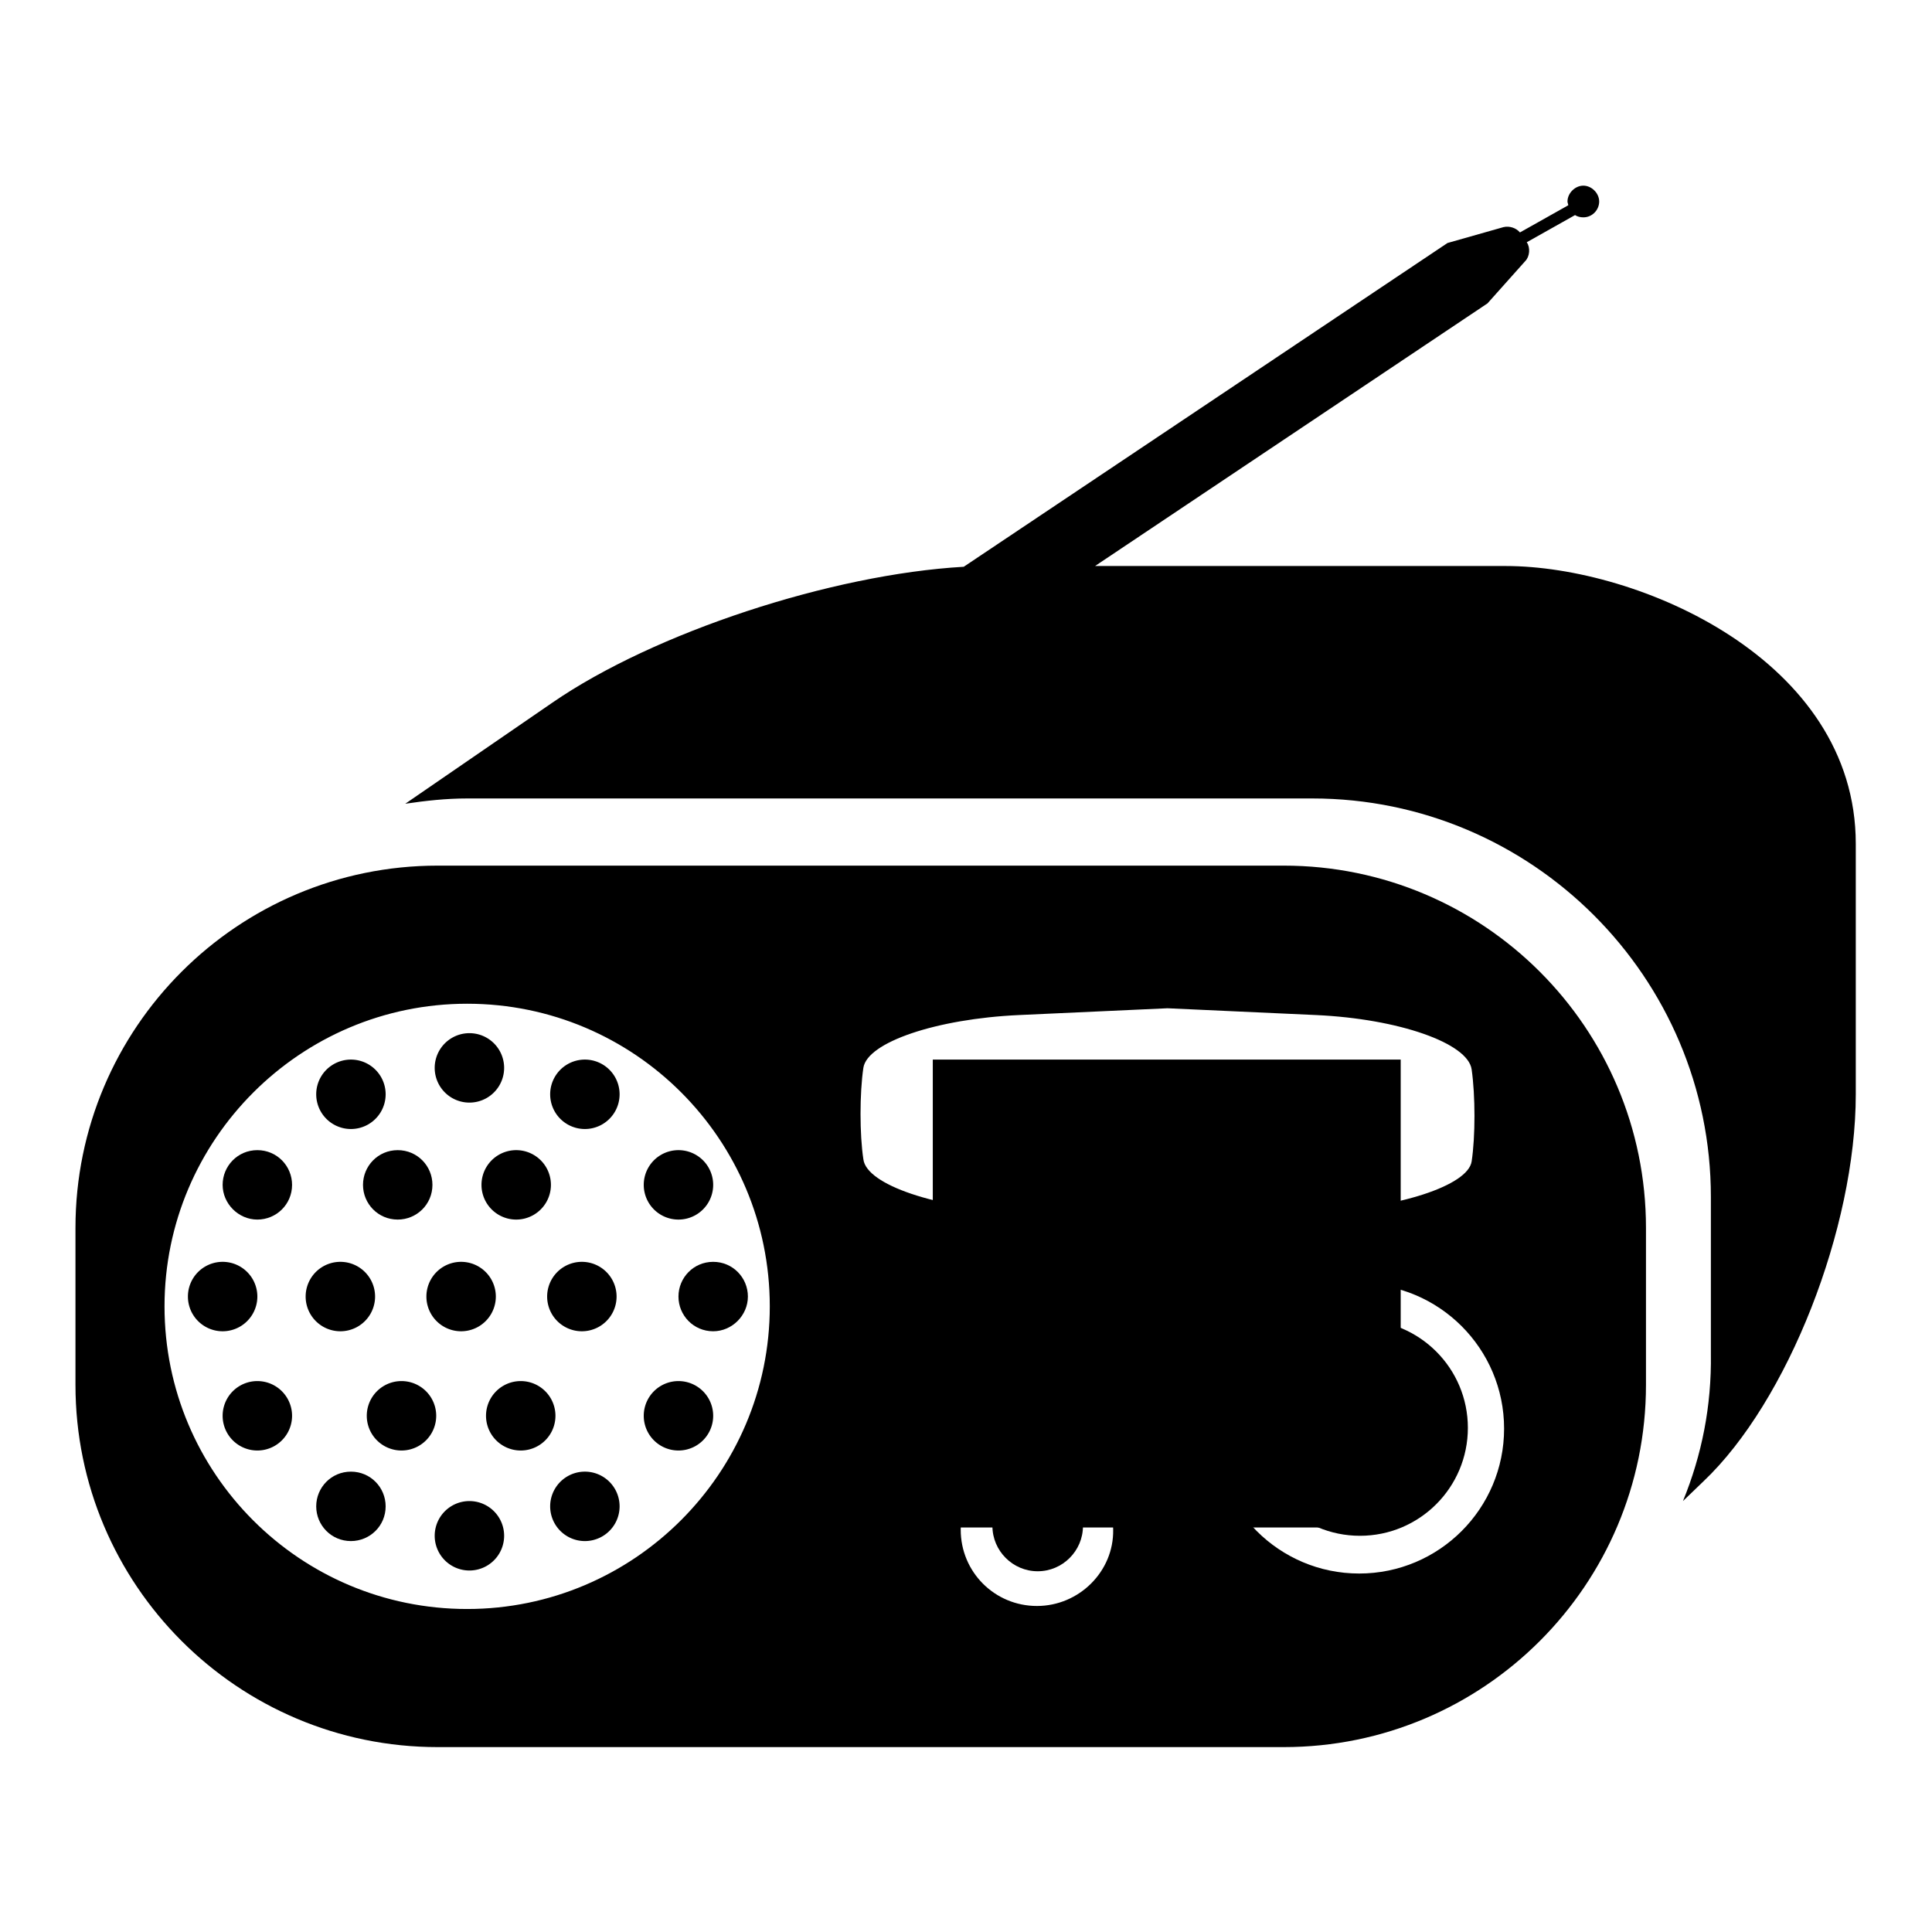
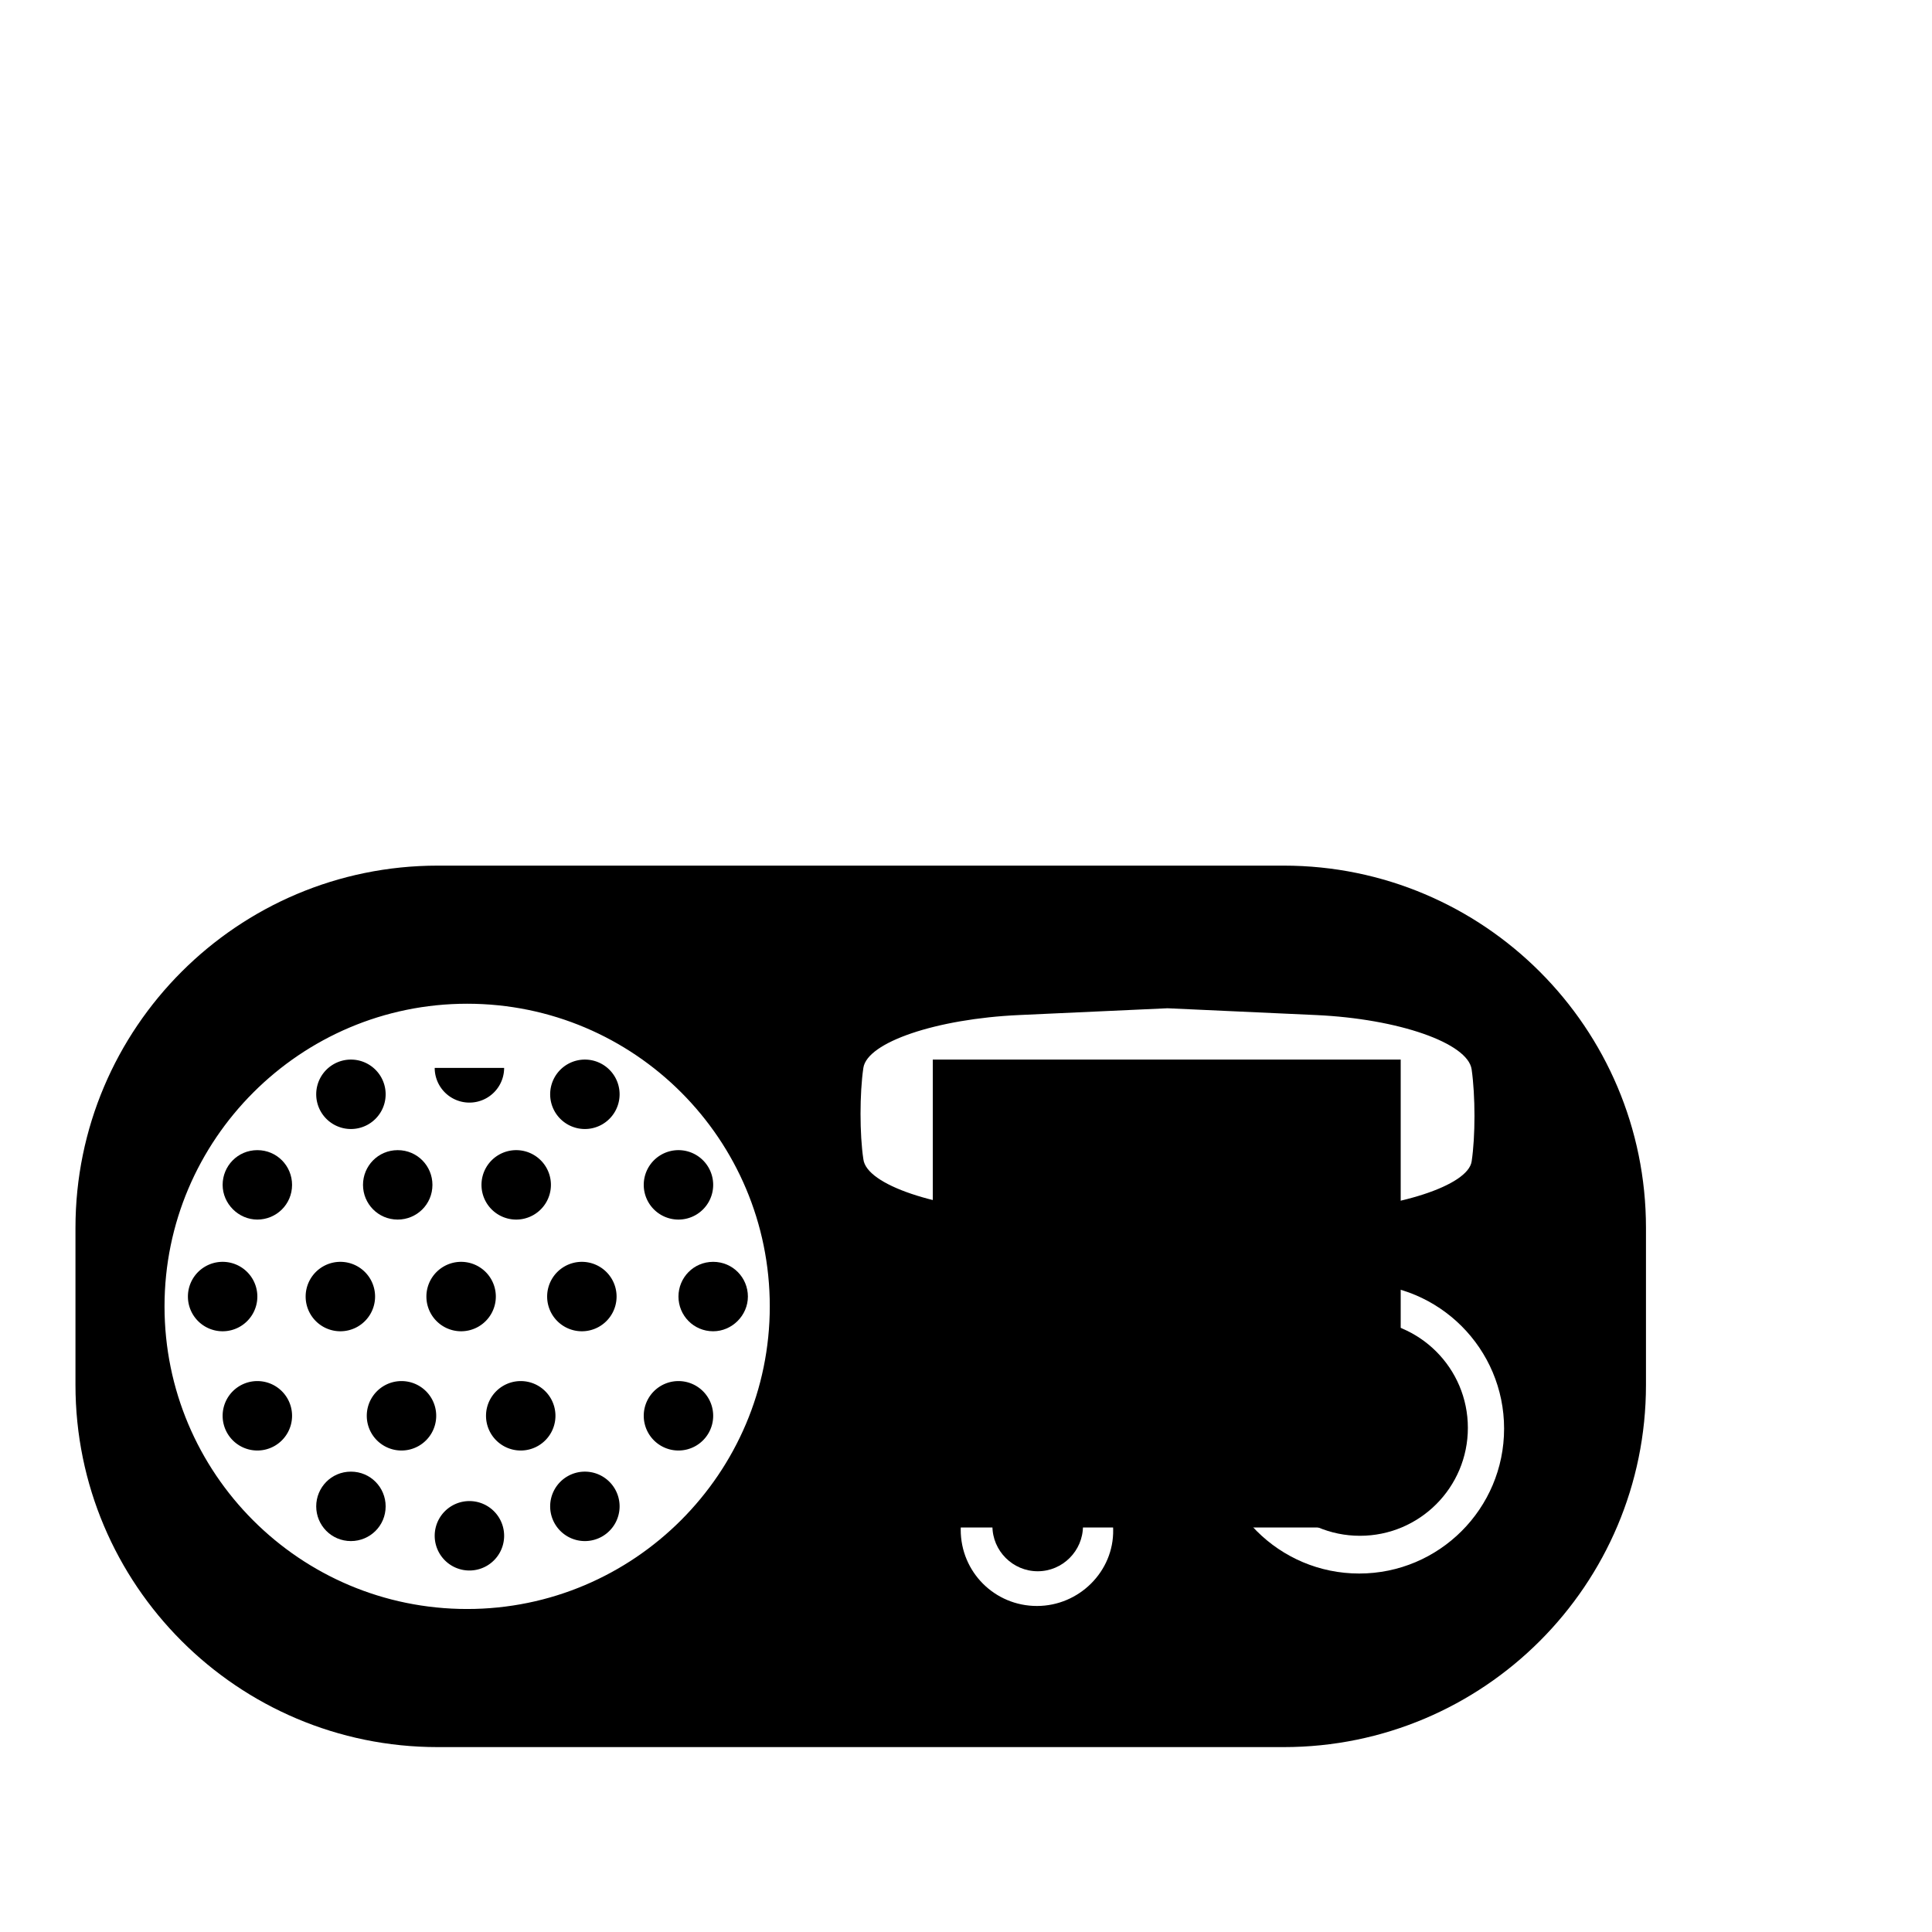
<svg xmlns="http://www.w3.org/2000/svg" version="1.1" x="0px" y="0px" viewBox="0 0 256 256" enable-background="new 0 0 256 256" xml:space="preserve">
  <g>
    <g>
      <g>
        <g>
          <path fill="#000000" d="M10,162.7v20.8c0,26.5,21.5,48,48,48h112.1c26.5,0,48-21.5,48-48v-20.8c0-26.5-21.5-48-48-48H58C31.5,114.7,10,136.2,10,162.7z M137.4,212.8c-5.6,0-10.1-4.5-10.1-10.1c0-5.6,4.5-10.1,10.1-10.1c5.6,0,10.1,4.5,10.1,10.1C147.6,208.2,143,212.8,137.4,212.8z M180.1,208.5c-10.6,0-19.2-8.6-19.2-19.2c0-10.6,8.6-19.2,19.2-19.2c10.6,0,19.2,8.6,19.2,19.2C199.3,199.9,190.7,208.5,180.1,208.5z M114.4,141.5c0.5-3.4,9.7-6.5,20.6-7l19.7-0.9c0,0,8.8,0.4,19.7,0.9c10.9,0.5,20.1,3.7,20.6,7.2c0.5,3.5,0.5,8.9,0,12.2c-0.5,3.2-9.7,6.2-20.6,6.7l-19.7,0.9c0,0-8.8-0.4-19.7-0.9c-10.9-0.5-20.2-3.6-20.6-7C113.9,150.3,113.9,144.9,114.4,141.5z M61.9,133c22.2,0,40.1,18,40.1,40.1s-18,40.1-40.1,40.1c-22.2,0-40.1-18-40.1-40.1C21.8,151,39.8,133,61.9,133z" />
          <path fill="#000000" d="M123.6 140.4h62v62h-62z" />
          <path fill="#000000" d="M137.5,196.2c3.3,0,6,2.7,6,6c0,3.3-2.7,6-6,6c-3.3,0-6-2.7-6-6C131.5,198.9,134.2,196.2,137.5,196.2z" />
          <path fill="#000000" d="M180.2,174.9c7.9,0,14.3,6.4,14.3,14.3c0,7.9-6.4,14.3-14.3,14.3c-7.9,0-14.3-6.4-14.3-14.3C165.9,181.3,172.3,174.9,180.2,174.9z" />
-           <path fill="#000000" d="M57.6 141.5a4.6 4.6 0 1 0 9.2 0a4.6 4.6 0 1 0 -9.2 0z" />
+           <path fill="#000000" d="M57.6 141.5a4.6 4.6 0 1 0 9.2 0z" />
          <path fill="#000000" d="M41.9 145a4.6 4.6 0 1 0 9.2 0a4.6 4.6 0 1 0 -9.2 0z" />
          <path fill="#000000" d="M34.1,152.4c2.6,0,4.6,2.1,4.6,4.6c0,2.6-2.1,4.6-4.6,4.6c-2.5,0-4.6-2.1-4.6-4.6C29.5,154.5,31.5,152.4,34.1,152.4z" />
          <path fill="#000000" d="M52.7,152.4c2.6,0,4.6,2.1,4.6,4.6c0,2.6-2.1,4.6-4.6,4.6c-2.6,0-4.6-2.1-4.6-4.6C48.1,154.5,50.1,152.4,52.7,152.4z" />
          <path fill="#000000" d="M40.5 171.8a4.6 4.6 0 1 0 9.2 0a4.6 4.6 0 1 0 -9.2 0z" />
          <path fill="#000000" d="M56.5 171.8a4.6 4.6 0 1 0 9.2 0a4.6 4.6 0 1 0 -9.2 0z" />
          <path fill="#000000" d="M72.5 171.8a4.6 4.6 0 1 0 9.2 0a4.6 4.6 0 1 0 -9.2 0z" />
          <path fill="#000000" d="M63.8 157a4.6 4.6 0 1 0 9.2 0a4.6 4.6 0 1 0 -9.2 0z" />
          <path fill="#000000" d="M48.6 187.6a4.6 4.6 0 1 0 9.2 0a4.6 4.6 0 1 0 -9.2 0z" />
          <path fill="#000000" d="M64.4 187.6a4.6 4.6 0 1 0 9.2 0a4.6 4.6 0 1 0 -9.2 0z" />
          <path fill="#000000" d="M24.9 171.8a4.6 4.6 0 1 0 9.2 0a4.6 4.6 0 1 0 -9.2 0z" />
          <path fill="#000000" d="M29.5 187.6a4.6 4.6 0 1 0 9.2 0a4.6 4.6 0 1 0 -9.2 0z" />
          <path fill="#000000" d="M46.5,195c2.6,0,4.6,2.1,4.6,4.6c0,2.6-2.1,4.6-4.6,4.6c-2.6,0-4.6-2.1-4.6-4.6C41.9,197.1,43.9,195,46.5,195z" />
          <path fill="#000000" d="M72.9 145a4.6 4.6 0 1 0 9.2 0a4.6 4.6 0 1 0 -9.2 0z" />
          <path fill="#000000" d="M85.3 157a4.6 4.6 0 1 0 9.2 0a4.6 4.6 0 1 0 -9.2 0z" />
          <path fill="#000000" d="M94.5,167.2c2.6,0,4.6,2.1,4.6,4.6s-2.1,4.6-4.6,4.6c-2.6,0-4.6-2.1-4.6-4.6C89.9,169.3,91.9,167.2,94.5,167.2z" />
          <path fill="#000000" d="M85.3 187.6a4.6 4.6 0 1 0 9.2 0a4.6 4.6 0 1 0 -9.2 0z" />
          <path fill="#000000" d="M72.9 199.6a4.6 4.6 0 1 0 9.2 0a4.6 4.6 0 1 0 -9.2 0z" />
          <path fill="#000000" d="M57.6 203.5a4.6 4.6 0 1 0 9.2 0a4.6 4.6 0 1 0 -9.2 0z" />
-           <path fill="#000000" d="M223,198.9l2.7-2.6c11.2-10.6,20.2-33.6,20.2-51.3v-33.2c0-24.4-28.8-36.8-46.4-36.8h-54.4l52-34.8l5-5.6c0.6-0.6,0.7-1.8,0.2-2.5l6.4-3.6c0.3,0.2,0.7,0.3,1.1,0.3c1.2,0,2.1-1,2.1-2.1s-1-2.1-2.1-2.1s-2.1,1-2.1,2.1c0,0.2,0.1,0.3,0.1,0.5l-6.4,3.6c-0.5-0.6-1.4-0.9-2.2-0.7l-7.4,2.1l-64.1,42.9c-17.5,1-41,8.7-54.5,18l-19.5,13.4c2.7-0.4,5.4-0.7,8.2-0.7h112c29.1,0,52.8,23.7,52.8,52.8v20.8C226.8,186.3,225.5,192.8,223,198.9z" />
        </g>
      </g>
      <g />
      <g />
      <g />
      <g />
      <g />
      <g />
      <g />
      <g />
      <g />
      <g />
      <g />
      <g />
      <g />
      <g />
      <g />
    </g>
  </g>
</svg>